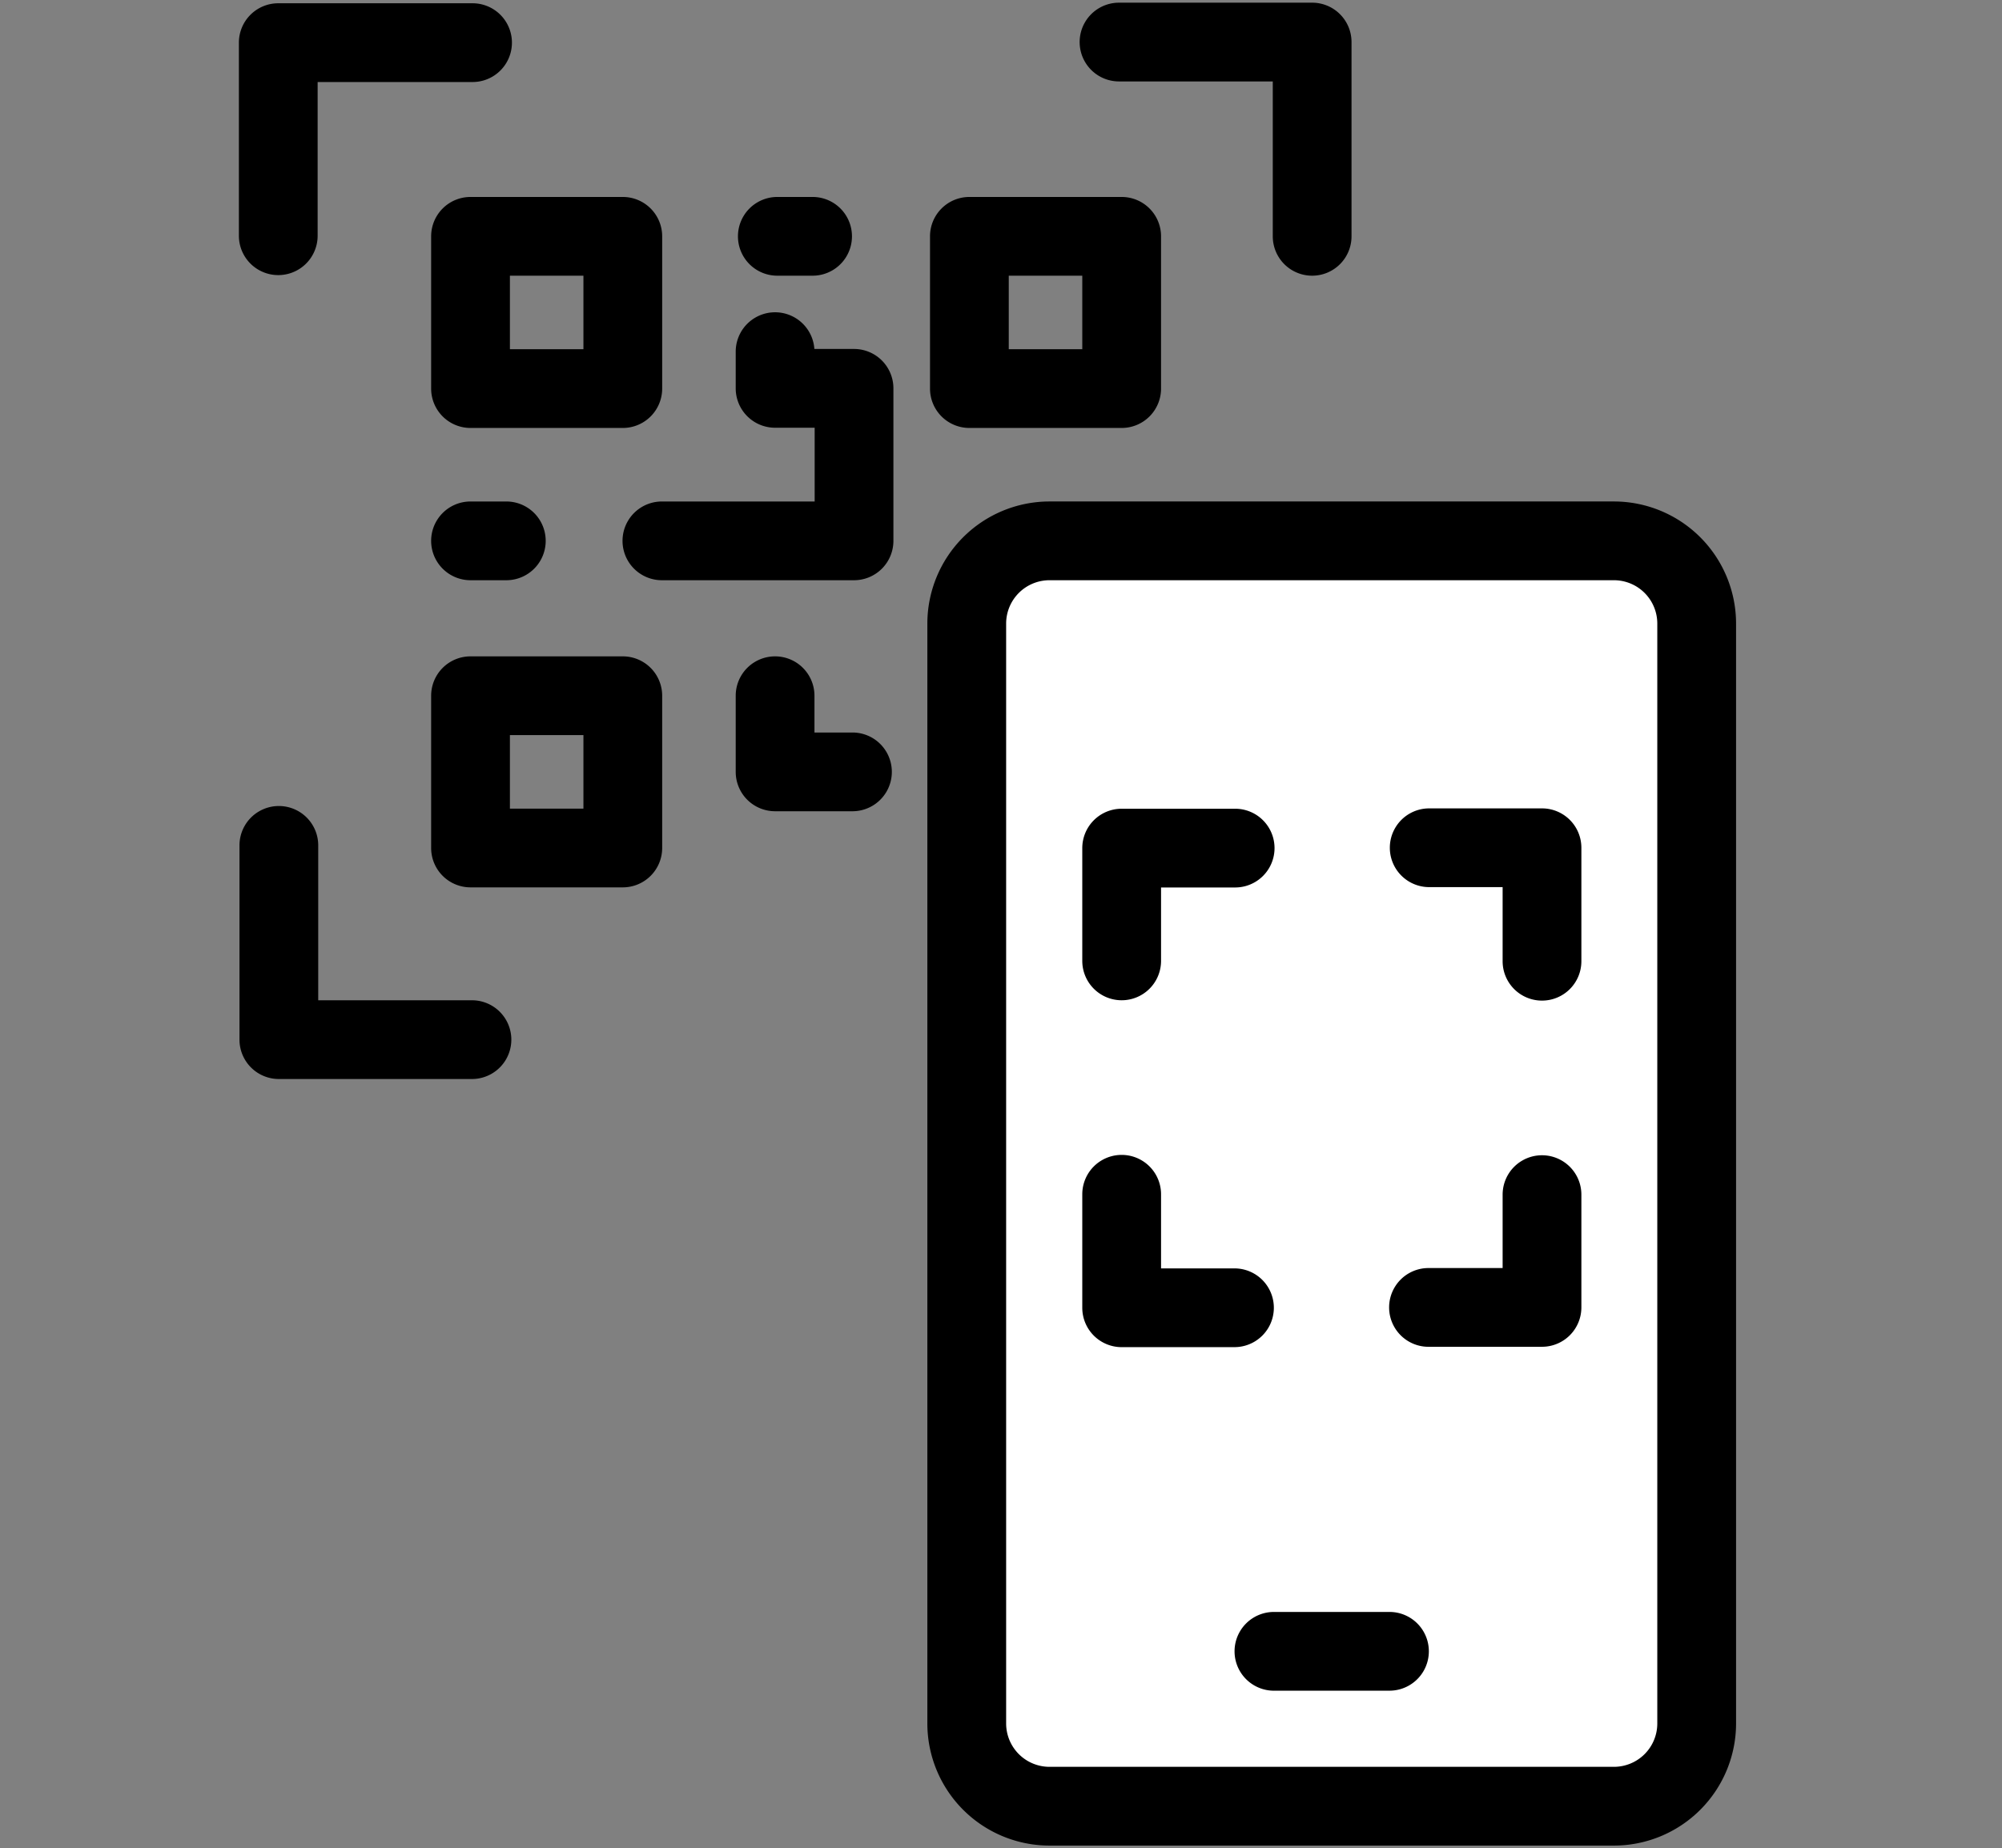
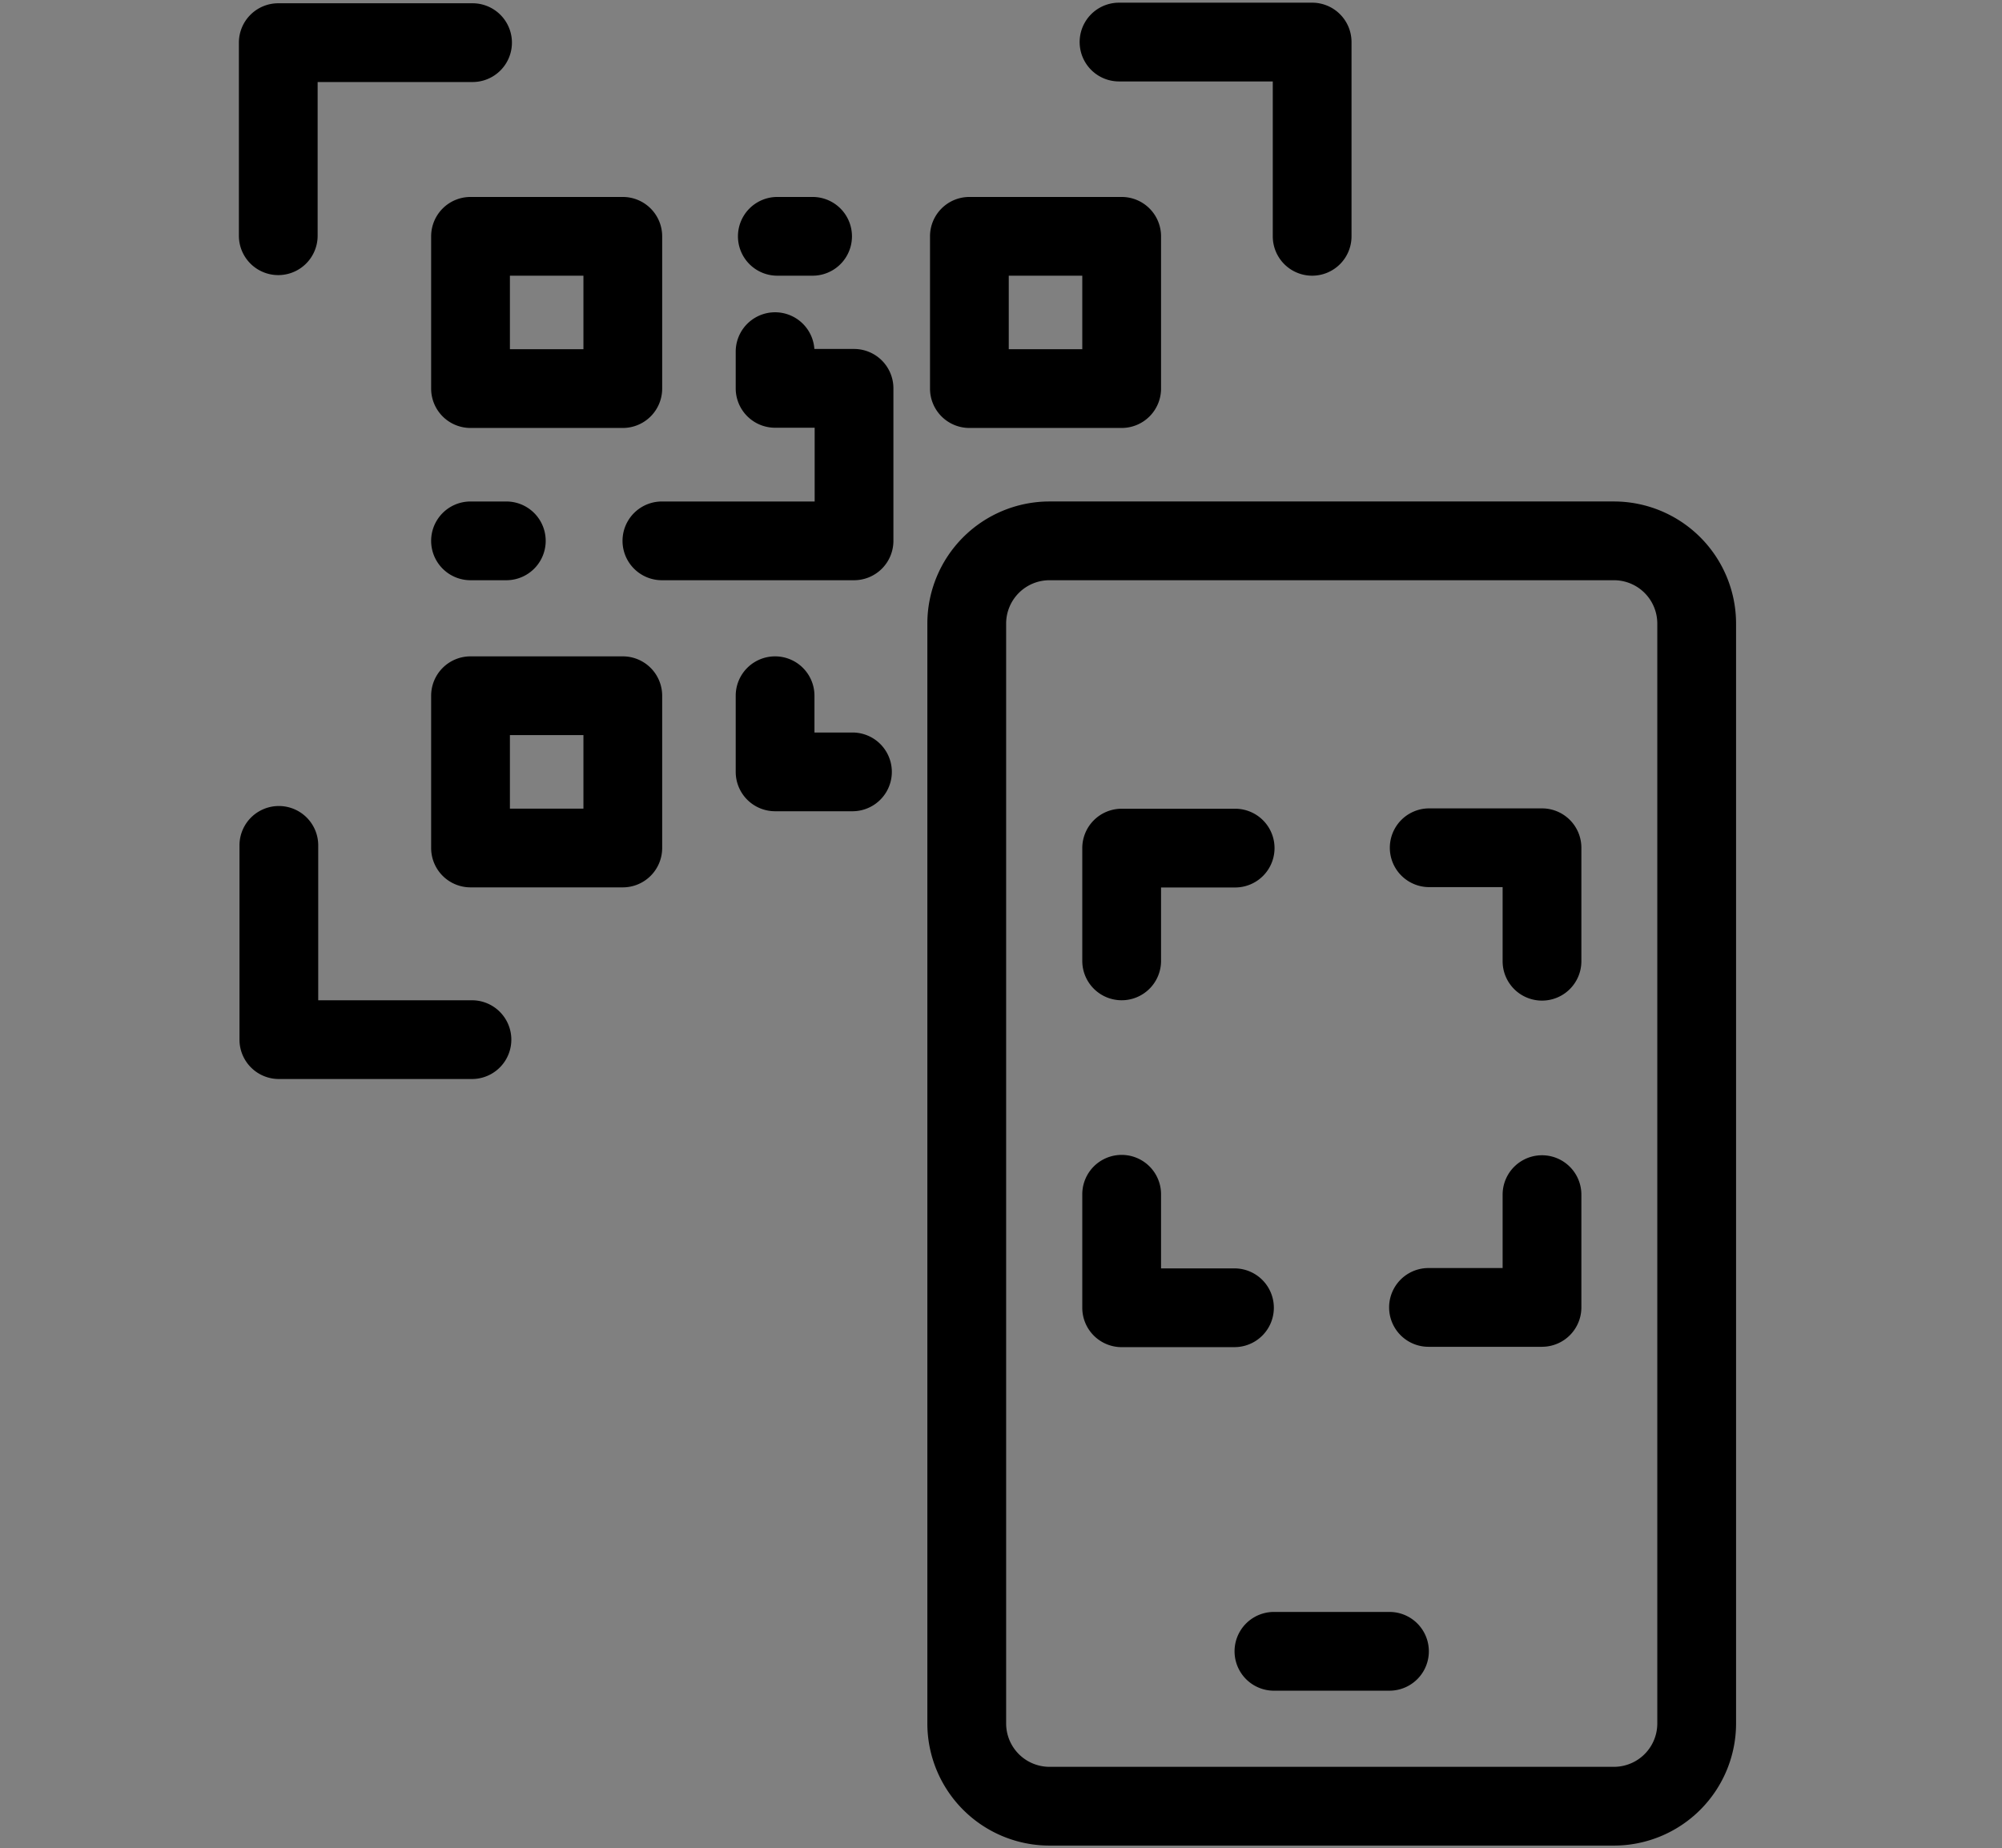
<svg xmlns="http://www.w3.org/2000/svg" viewBox="0 0 108.3 100">
  <rect x="0" y="0" width="108.3" height="100" fill="#808080" stroke="none" />
-   <path style="fill:#fff" d="M52.926 29.503h39.302v67.24H52.926z" />
  <path d="M56.771 31.392a2.346 2.346 0 0 0-2.343 2.344v59.511a2.346 2.346 0 0 0 2.343 2.344H87.31a2.346 2.346 0 0 0 2.343-2.344V33.736a2.346 2.346 0 0 0-2.343-2.344H56.77zm30.538 68.46H56.77a6.612 6.612 0 0 1-6.604-6.605V33.736a6.612 6.612 0 0 1 6.604-6.605H87.31a6.612 6.612 0 0 1 6.604 6.605v59.511a6.612 6.612 0 0 1-6.604 6.605z" />
  <path d="M60.678 54.117a2.13 2.13 0 0 1-2.131-2.13v-6.102a2.13 2.13 0 0 1 2.13-2.13h6.14a2.13 2.13 0 1 1 0 4.26h-4.009v3.972a2.13 2.13 0 0 1-2.13 2.13zM83.416 54.136a2.13 2.13 0 0 1-2.13-2.13v-4.01h-3.972a2.13 2.13 0 0 1 0-4.26h6.102a2.13 2.13 0 0 1 2.13 2.13v6.14a2.13 2.13 0 0 1-2.13 2.13zM83.416 72.866h-6.14a2.13 2.13 0 0 1 0-4.261h4.01v-3.972a2.13 2.13 0 1 1 4.26 0v6.102a2.13 2.13 0 0 1-2.13 2.13zM66.78 72.885h-6.102a2.13 2.13 0 0 1-2.131-2.13v-6.141a2.13 2.13 0 0 1 4.261 0v4.01h3.972a2.13 2.13 0 0 1 0 4.26zM25.531 58.378H15.085a2.13 2.13 0 0 1-2.13-2.13v-10.51a2.13 2.13 0 0 1 4.26 0v8.38h8.316a2.13 2.13 0 0 1 0 4.26zM15.053 14.884a2.13 2.13 0 0 1-2.13-2.13V2.307a2.13 2.13 0 0 1 2.13-2.13h10.51a2.13 2.13 0 0 1 0 4.261h-8.38v8.316a2.13 2.13 0 0 1-2.13 2.13zM70.982 14.916a2.13 2.13 0 0 1-2.13-2.13v-8.38h-8.317a2.13 2.13 0 0 1 0-4.261h10.447a2.13 2.13 0 0 1 2.13 2.13v10.51a2.13 2.13 0 0 1-2.13 2.131zM27.584 18.893h3.977v-3.977h-3.977v3.977zm6.107 4.261h-8.238a2.13 2.13 0 0 1-2.13-2.13v-8.238a2.13 2.13 0 0 1 2.13-2.13h8.238a2.13 2.13 0 0 1 2.13 2.13v8.238a2.13 2.13 0 0 1-2.13 2.13zM54.57 18.893h3.977v-3.977H54.57v3.977zm6.108 4.261H52.44a2.13 2.13 0 0 1-2.13-2.13v-8.238a2.13 2.13 0 0 1 2.13-2.13h8.238a2.13 2.13 0 0 1 2.13 2.13v8.238a2.13 2.13 0 0 1-2.13 2.13zM27.584 43.749h3.977v-3.977h-3.977v3.977zm6.107 4.26h-8.238a2.13 2.13 0 0 1-2.13-2.13v-8.237a2.13 2.13 0 0 1 2.13-2.131h8.238a2.13 2.13 0 0 1 2.13 2.13v8.238a2.13 2.13 0 0 1-2.13 2.13zM43.96 14.916H42.05a2.13 2.13 0 0 1 0-4.26h1.908a2.13 2.13 0 0 1 0 4.26zM46.2 31.392H35.806a2.13 2.13 0 1 1 0-4.26h8.264v-3.99h-2.14a2.13 2.13 0 0 1-2.131-2.131v-1.976a2.13 2.13 0 0 1 4.255-.155H46.2a2.13 2.13 0 0 1 2.13 2.131v8.25a2.13 2.13 0 0 1-2.13 2.131zM27.39 31.392h-1.937a2.13 2.13 0 0 1 0-4.26h1.937a2.13 2.13 0 0 1 0 4.26zM46.115 43.891h-4.186a2.13 2.13 0 0 1-2.13-2.13v-4.12a2.13 2.13 0 0 1 4.26 0v1.99h2.056a2.13 2.13 0 0 1 0 4.26zM75.165 91.472h-6.25a2.13 2.13 0 0 1 0-4.261h6.25a2.13 2.13 0 0 1 0 4.26z" />
</svg>